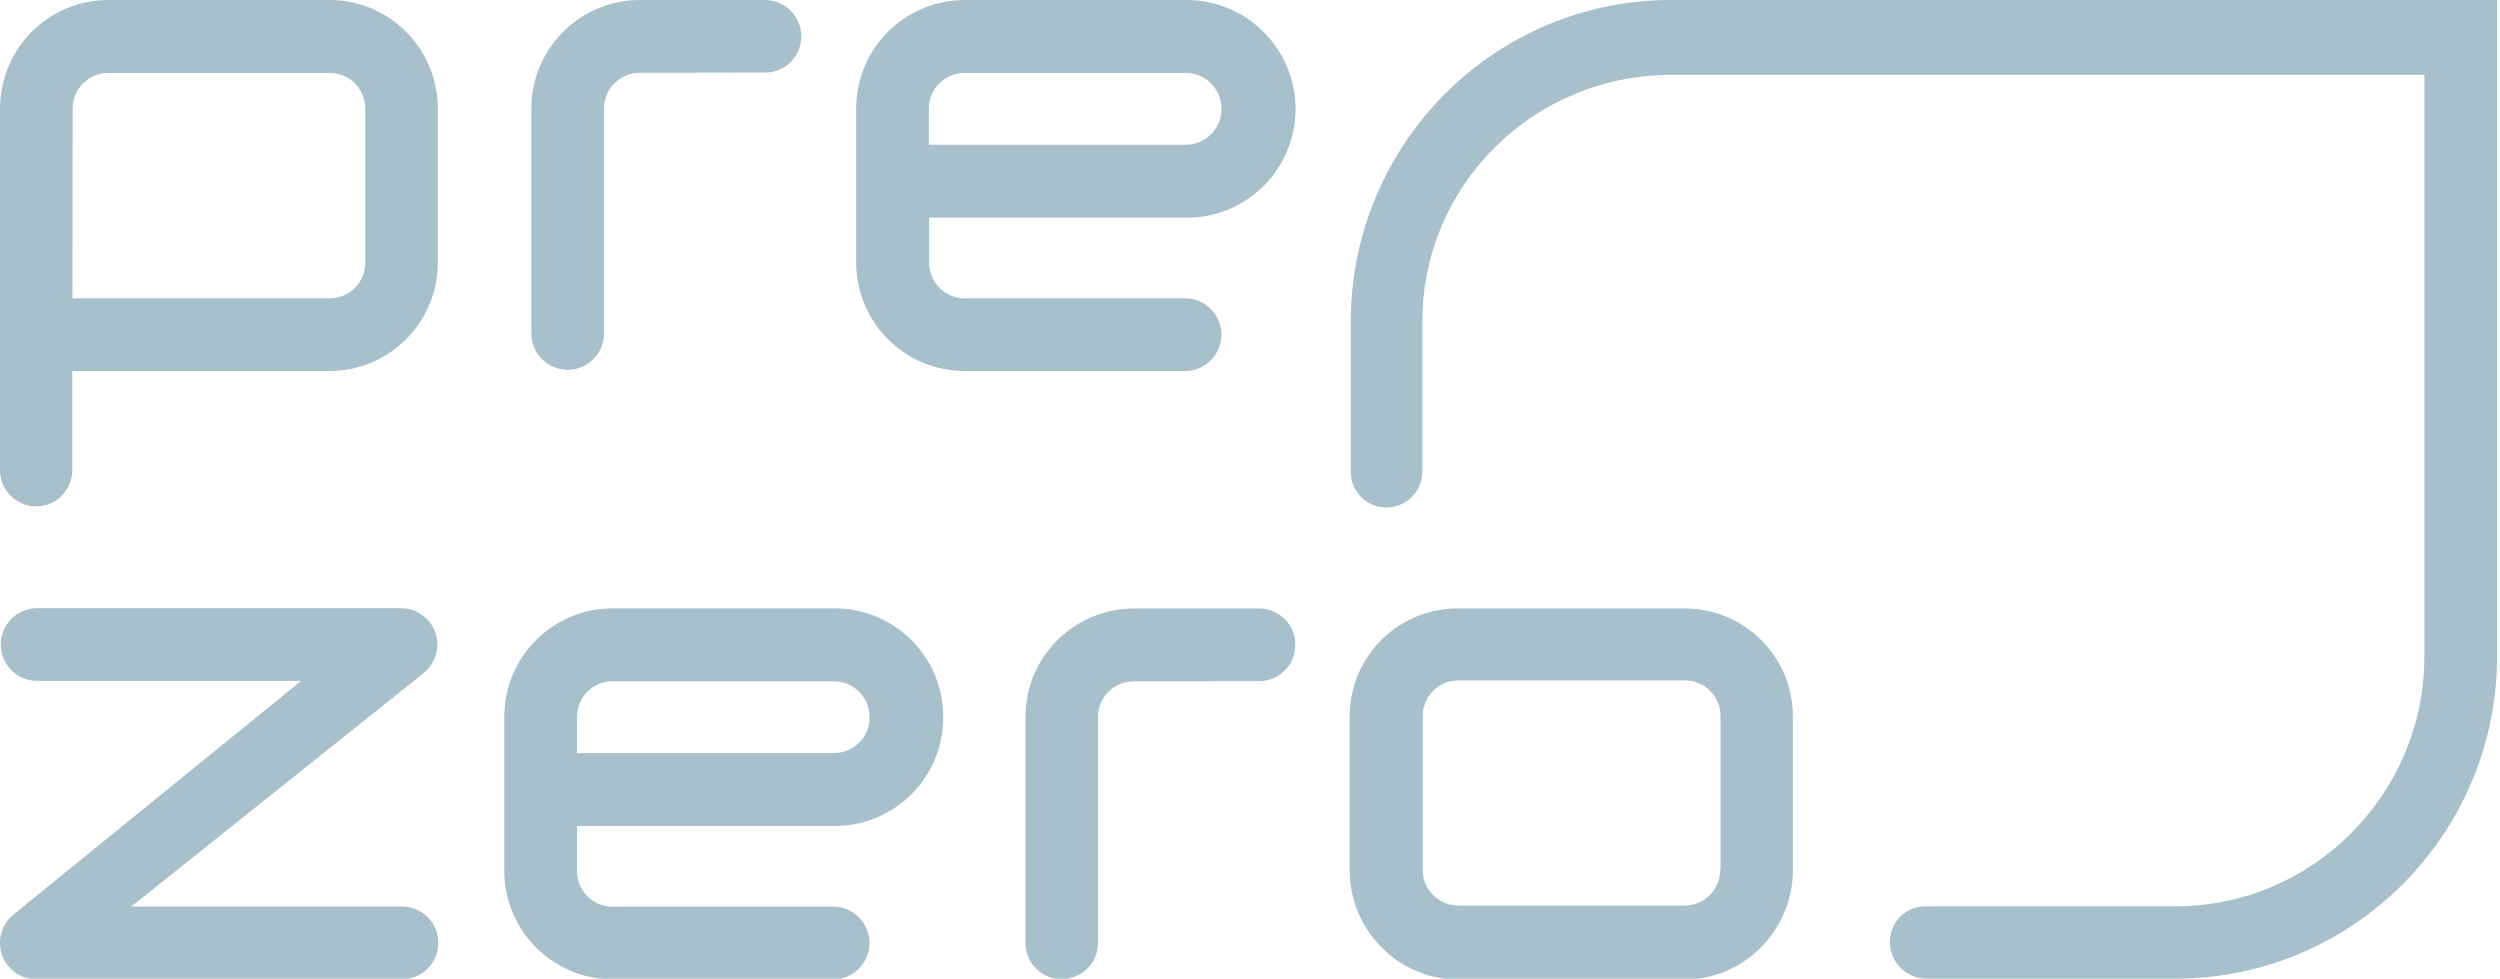
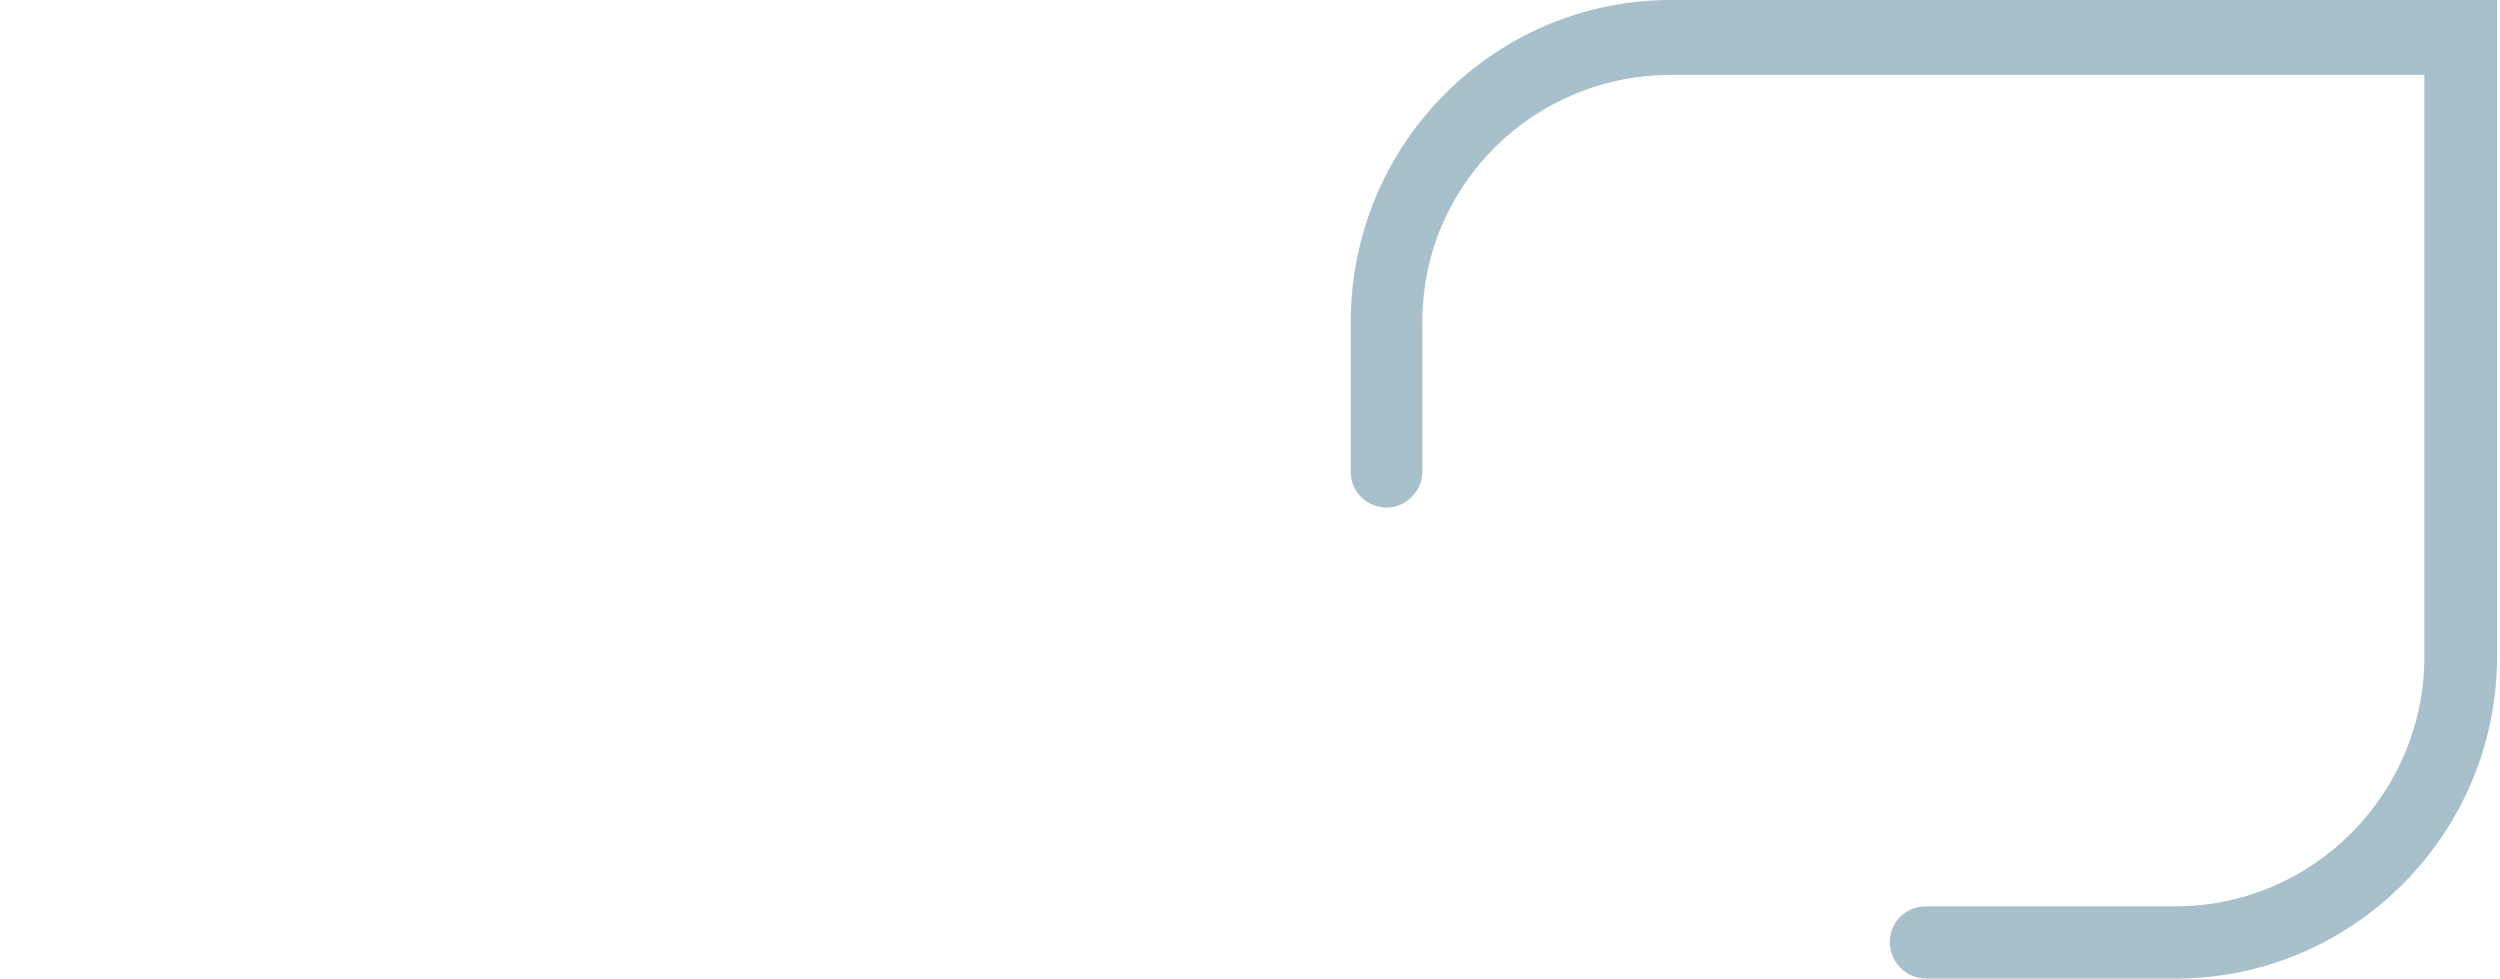
<svg xmlns="http://www.w3.org/2000/svg" id="Laag_1" data-name="Laag 1" viewBox="0 0 203.96 79.85">
  <defs>
    <style>
      .cls-1 {
        fill: #a8c0cb;
        stroke-width: 0px;
      }
    </style>
  </defs>
  <path class="cls-1" d="m136.33,0c-14.44,0-26.13,11.77-26.13,26.26v12.18c-.04,1.61,1.24,2.93,2.85,2.97h.04c1.63,0,2.95-1.32,2.95-2.97h0v-12.18c0-11.2,9.11-20.15,20.29-20.15h61.46v47.46c0,11.2-9.11,20.37-20.29,20.37h-20.37c-1.61-.02-2.93,1.26-2.95,2.87v.04c0,1.65,1.32,2.97,2.95,2.99h20.37c14.46,0,26.22-11.81,26.22-26.28V0h-67.38Z" />
-   <path class="cls-1" d="m137.43,49.64h-18.48c-4.87-.02-8.82,3.91-8.84,8.78v12.57c0,4.89,3.97,8.92,8.84,8.92h18.48c4.87,0,8.84-4.03,8.84-8.92v-12.55c0-4.87-3.95-8.8-8.82-8.8h-.02Zm2.91,21.33c0,1.61-1.3,2.91-2.91,2.91h-18.45c-1.61,0-2.91-1.3-2.91-2.91v-12.55c0-1.61,1.3-2.91,2.91-2.91h18.48c1.61,0,2.91,1.3,2.91,2.91v12.55h-.02Zm-34.67-18.37c.02,1.61-1.26,2.93-2.87,2.97h-.04l-10.27.02c-1.61,0-2.91,1.3-2.91,2.91v18.43c0,1.63-1.32,2.95-2.97,2.95s-2.95-1.32-2.95-2.95v-18.43c0-4.89,3.95-8.84,8.84-8.86h10.21c1.65,0,2.97,1.32,2.97,2.95Zm-37.58-2.97h-18.11c-4.89,0-8.84,3.97-8.84,8.86v12.55c0,4.89,3.95,8.84,8.84,8.86h18.07c1.63-.04,2.93-1.41,2.89-3.04-.04-1.57-1.3-2.85-2.89-2.89h-18.07c-1.61,0-2.91-1.3-2.91-2.91v-3.67h21.02c4.91,0,8.88-3.97,8.86-8.88.02-4.91-3.95-8.88-8.86-8.88h0Zm0,11.81h-21.02v-2.95c0-1.61,1.3-2.91,2.91-2.91h18.11c1.63.04,2.91,1.39,2.85,3.01-.02,1.57-1.28,2.81-2.85,2.85h0Zm-32.33,15.48c0,1.63-1.32,2.97-2.95,2.97H2.95C1.32,79.89-.02,78.57,0,76.92c0-.88.39-1.71,1.06-2.28l23.51-19.09H2.95c-1.63-.04-2.93-1.41-2.89-3.04.04-1.57,1.3-2.85,2.89-2.89h29.78c1.63,0,2.97,1.34,2.95,2.97,0,.88-.39,1.71-1.06,2.28l-23.91,19.09h22.1c1.63,0,2.95,1.32,2.95,2.95h0ZM96.8,0h-18.11c-4.89.02-8.84,3.97-8.84,8.86v12.55c0,4.89,3.95,8.84,8.84,8.86h18.07c1.63-.04,2.93-1.41,2.89-3.04-.04-1.57-1.3-2.85-2.89-2.89h-18.05c-1.61,0-2.91-1.3-2.91-2.91v-3.67h21.02c4.91,0,8.88-3.97,8.88-8.88-.02-4.91-3.99-8.88-8.9-8.88h0Zm0,11.81h-21.02v-2.95c0-1.61,1.3-2.91,2.91-2.91h18.11c1.63.04,2.91,1.39,2.85,3.01-.02,1.55-1.28,2.81-2.85,2.85h0Zm-31.43-8.86c.02,1.61-1.26,2.93-2.87,2.97h-.04l-10.27.02c-1.61,0-2.91,1.3-2.91,2.91v18.43c-.04,1.63-1.41,2.93-3.04,2.89-1.57-.04-2.85-1.3-2.89-2.89V8.86C43.35,3.97,47.3.02,52.17,0h10.21c1.67,0,2.99,1.32,2.99,2.95h0ZM2.95,41.31c1.63,0,2.95-1.32,2.95-2.97h0v-8.07h20.98c4.89,0,8.84-3.97,8.84-8.86v-12.55c0-4.89-3.95-8.86-8.84-8.86H8.84C3.95,0,0,3.97,0,8.86v29.5c0,1.63,1.32,2.95,2.95,2.95h0ZM5.93,8.86c0-1.61,1.3-2.91,2.91-2.91h18.05c1.61,0,2.91,1.3,2.91,2.91v12.57c0,1.61-1.3,2.91-2.91,2.91H5.91l.02-15.48Z" />
</svg>